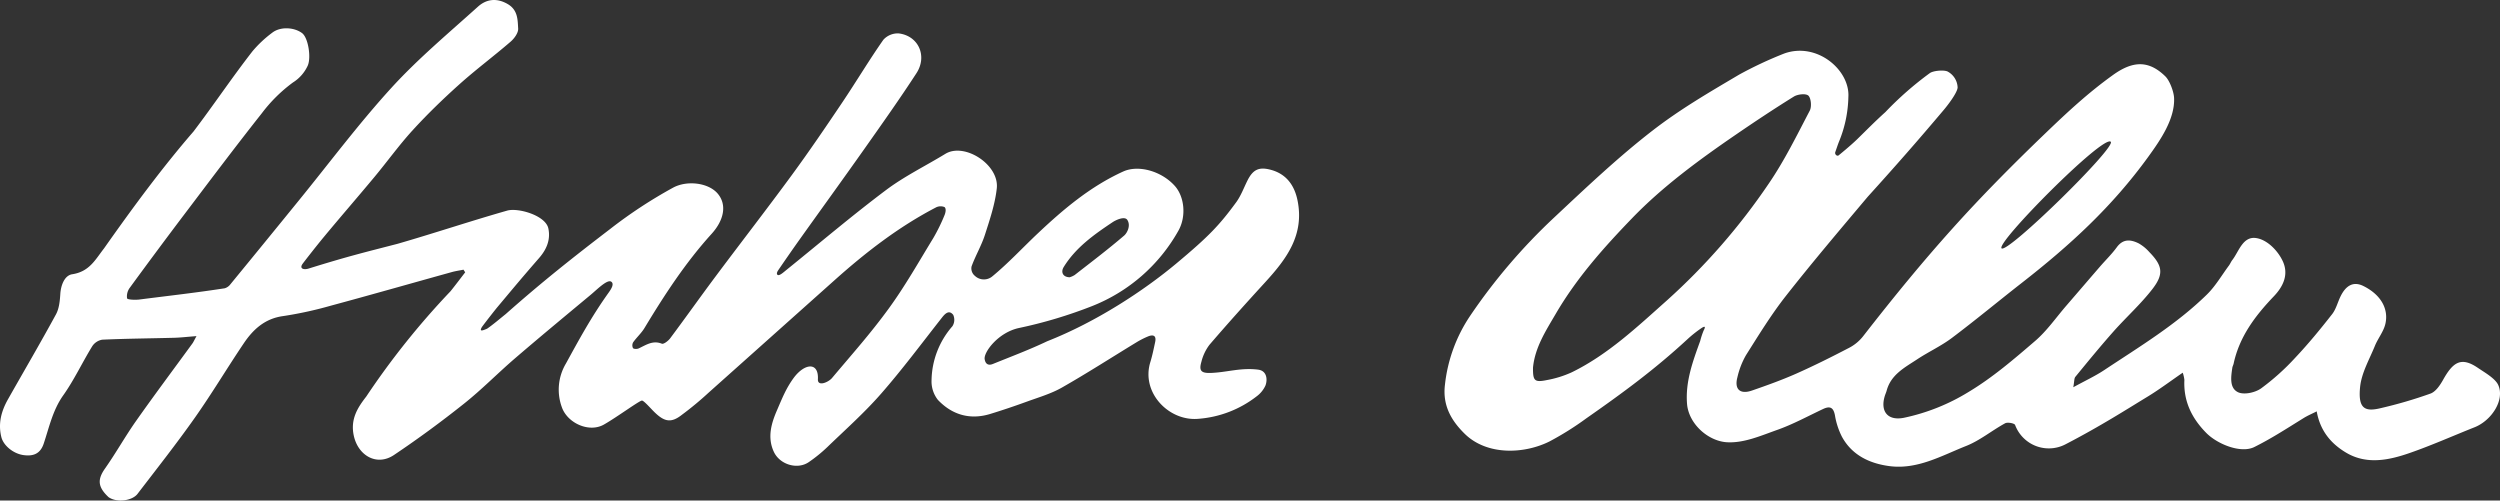
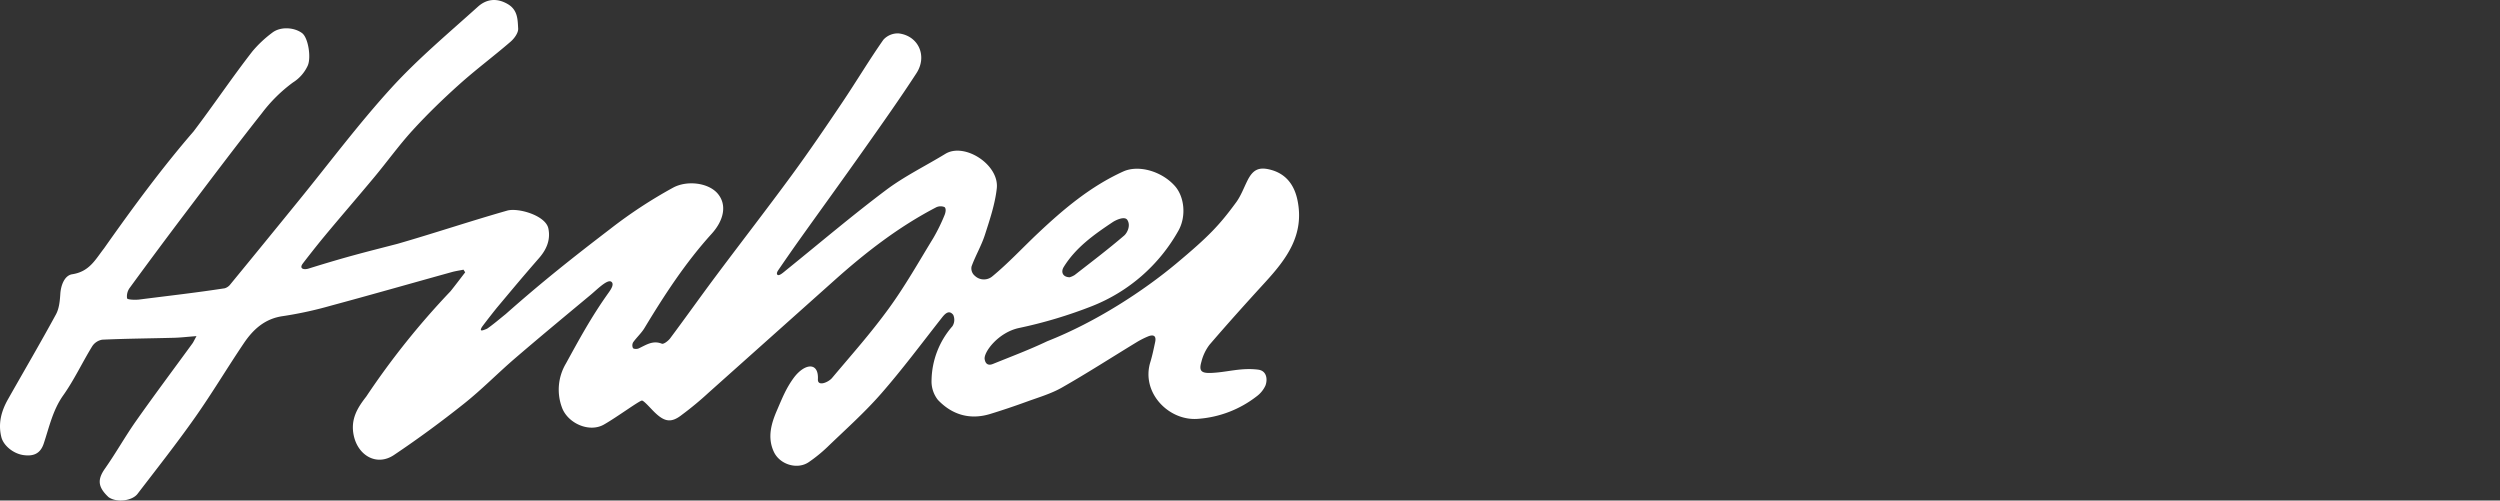
<svg xmlns="http://www.w3.org/2000/svg" id="Ebene_1" data-name="Ebene 1" width="839.055" height="167.981" viewBox="0 0 839.055 167.981">
  <rect x="0" y="0" width="839.055" height="167.981" fill="#333333" stroke="none" />
  <title>logo_huberalm</title>
  <path d="M145.733,528.932c-3.143.242-5.319.502-7.501.561-8.042.215-16.09.275-24.125.636a5.011,5.011,0,0,0-3.376,2.218c-3.335,5.433-6.053,11.281-9.724,16.462-3.531,4.985-4.705,10.692-6.558,16.217-1.153,3.44-3.525,4.293-6.784,3.839-3.437-.479-6.709-3.208-7.419-6.009-1.17-4.614-.01-8.785,2.234-12.754,5.366-9.488,10.884-18.892,16.087-28.469,1.076-1.98,1.314-4.544,1.459-6.868.178-2.846,1.384-6.196,3.997-6.596,5.79-.886,7.743-4.922,10.674-8.677,9.78-13.889,19.629-27.226,30.023-39.225,6.665-8.763,12.998-18.207,19.763-26.892a39.139,39.139,0,0,1,6.631-6.241c2.773-2.187,7.432-1.851,10.044.098,2.075,1.548,3.107,8.145,1.921,10.895a13.133,13.133,0,0,1-4.999,5.696,50.707,50.707,0,0,0-10.417,10.305c-8.718,11.013-17.157,22.248-25.636,33.449q-9.465,12.504-18.715,25.17a4.833,4.833,0,0,0-.886,3.484c.126.553,3.113.561,4.123.424,11.002-1.407,18.734-2.251,28.624-3.768a3.692,3.692,0,0,0,1.954-1.369q11.46-13.963,22.848-27.983c10.332-12.682,20.144-25.839,31.15-37.906,8.922-9.782,19.187-18.357,29.052-27.249,2.84-2.56,6.303-3.055,10.033-.873,3.375,1.974,3.306,5.234,3.481,8.201.085,1.435-1.292,3.332-2.536,4.407-5.627,4.859-11.611,9.313-17.145,14.271-5.435,4.87-10.706,9.966-15.633,15.345-4.594,5.016-8.584,10.581-12.942,15.82-5.605,6.738-11.361,13.351-16.953,20.1-2.737,3.304-6.815,8.551-7.169,9.061-1.127,1.623.45,2.048,2.036,1.554,13.579-4.229,19.173-5.537,29.858-8.309,12.393-3.577,24.391-7.606,36.795-11.143,3.632-1.035,12.906,1.591,13.823,5.997.653,3.138-.079,6.425-3.068,9.864-6.118,7.039-8.021,9.357-14.016,16.502-.638.76-3.418,4.276-5.168,6.63-1.029,1.698.033,1.349,1.692.634,1.973-1.353,4.362-3.397,6.225-4.888,12.324-10.905,22.44-18.901,35.106-28.596A157.239,157.239,0,0,1,305.687,479.109c4.68-2.54,11.912-1.676,15.017,2.048,3.118,3.74,2.04,8.899-2.088,13.451-8.768,9.67-15.823,20.499-22.528,31.614-1.043,1.729-2.625,3.125-3.802,4.785a2.083,2.083,0,0,0-.059,1.946c.251.338,1.351.364,1.886.119,2.475-1.134,4.715-2.82,7.791-1.597.617.245,2.153-.929,2.801-1.797,5.161-6.909,10.146-13.95,15.308-20.859,8.481-11.351,17.17-22.548,25.549-33.974,5.827-7.946,11.372-16.106,16.874-24.284,4.692-6.974,9.003-14.207,13.822-21.088a6.503,6.503,0,0,1,5.18-2.129c6.614.814,9.67,7.601,5.914,13.373-5.567,8.556-11.476,16.892-17.361,25.236-7.204,10.213-14.544,20.329-21.804,30.503-2.444,3.426-4.835,6.89-7.214,10.362-.31.452-.674,1.175-.242,1.545.571.489,2.009-.844,2.905-1.568,11.138-8.994,22.061-18.275,33.499-26.87,6.197-4.657,13.293-8.11,19.944-12.171,6.374-3.892,18.133,3.612,17.245,11.598-.588,5.286-2.34,10.488-3.985,15.594-1.173,3.64-3.179,7.005-4.482,10.612a3.238,3.238,0,0,0,1.141,3.165,4.395,4.395,0,0,0,5.855.137c5.375-4.432,10.135-9.587,15.212-14.377,8.658-8.169,17.722-15.81,28.683-20.792,5.171-2.35,12.93-.104,17.343,4.851,3.233,3.631,3.879,10.198,1.224,14.951a57.298,57.298,0,0,1-29.046,25.379,153.674,153.674,0,0,1-24.447,7.328c-7.015,1.473-11.953,8.142-11.563,10.488s2.064,1.873,2.73,1.603c6.125-2.482,12.33-4.809,18.29-7.649,16.463-6.483,32.389-16.966,43.304-26.081s14.424-12.829,20.061-20.505c1.603-2.182,2.565-4.84,3.789-7.295,1.878-3.767,3.904-4.713,7.89-3.638,5.075,1.368,7.872,5.072,8.929,10.222,2.397,11.683-3.744,19.748-10.897,27.569-6.299,6.887-12.546,13.826-18.626,20.905a15.684,15.684,0,0,0-2.743,5.783c-.89,3.05.033,3.806,3.238,3.688,5.381-.198,10.002-1.841,15.83-1.099,2.985.38,3.199,3.443,2.414,5.395a9.409,9.409,0,0,1-2.953,3.581,36.316,36.316,0,0,1-19.624,7.527c-9.802.831-19.196-8.769-16.027-19.046.674-2.185,1.124-4.442,1.609-6.681.483-2.226-.624-2.657-2.434-1.908a28.181,28.181,0,0,0-3.856,1.969c-8.332,5.069-16.538,10.358-25.01,15.18-3.632,2.067-7.774,3.265-11.739,4.709-4.075,1.484-8.188,2.882-12.336,4.147-6.79,2.07-12.786.275-17.536-4.727a9.979,9.979,0,0,1-2.13-6.571,28.197,28.197,0,0,1,7.007-18.158,3.986,3.986,0,0,0,.263-3.808c-1.324-1.693-2.607-.562-3.727.862-6.763,8.594-13.299,17.393-20.493,25.614-5.578,6.375-11.964,12.05-18.078,17.945a49.563,49.563,0,0,1-6.14,4.978c-3.827,2.656-9.74.879-11.753-3.411-2.269-4.834-.847-9.609,1.043-13.96,1.777-4.092,3.026-7.37,5.698-10.991,3.657-4.827,8.338-5.266,8.036.58-.133,2.567,3.525,1.021,4.736-.418,6.699-7.962,12.867-14.861,18.992-23.253,5.494-7.528,10.104-15.708,14.979-23.677a60.185,60.185,0,0,0,3.801-7.751c.324-.756.652-2.215-.042-2.703a3.437,3.437,0,0,0-2.962.192c-12.416,6.478-23.4,14.974-33.806,24.266q-21.229,18.955-42.458,37.91a107.286,107.286,0,0,1-8.865,7.343c-3.549,2.81-5.803,2.41-9.082-.733-1.375-1.318-3.573-3.903-4.305-4.027s-8.463,5.598-12.836,8.068c-4.988,2.818-12.286-.53-14.117-5.92a17.164,17.164,0,0,1,1.392-14.573c4.245-7.721,8.397-15.467,14.261-23.694.69-.968,2.179-3.005.916-3.801-1.318-.831-4.818,2.72-6.792,4.364-8.49,7.069-17.005,14.11-25.386,21.308-5.817,4.996-11.202,10.517-17.193,15.284-7.598,6.046-15.445,11.818-23.507,17.227-5.781,3.879-12.06.208-13.501-6.514-1.18-5.503,1.29-9.381,4.188-13.09a262.864,262.864,0,0,1,28.298-35.361c1.671-2.084,3.274-4.223,4.908-6.337l-.562-.888c-1.305.263-2.632.445-3.912.8-13.582,3.769-27.136,7.644-40.744,11.316a128.05,128.05,0,0,1-15.895,3.458c-6.103.835-10.03,4.446-13.19,9.131-5.568,8.253-10.672,16.825-16.407,24.956-6.155,8.727-12.777,17.126-19.276,25.606-1.72,2.244-6.833,3.058-9.684,1.088-3.697-3.45-3.788-5.957-1.191-9.648,3.662-5.204,6.776-10.795,10.442-15.996,6.171-8.754,12.593-17.33,18.901-25.987C144.659,530.994,144.838,530.562,145.733,528.932Zm293.046-19.747a6.785,6.785,0,0,0,1.696-.764c5.593-4.357,11.25-8.644,16.626-13.256.88-.755,2.295-3.232,1.052-5.206-.883-1.403-3.872.018-4.937.729-6.22,4.15-12.358,8.479-16.41,15.027C435.714,507.476,436.53,509.14,438.779,509.184Z" transform="translate(-79.783 -416.126)" style="&#10;    fill: #fff;&#10;" />
-   <path d="M775.624,546.093c4.004-2.2,7.345-3.74,10.374-5.75,11.905-7.901,24.207-15.308,34.482-25.381,2.872-2.816,4.954-6.44,7.378-9.71.43-.58.695-1.283,1.137-1.852,2.216-2.856,3.512-8.042,8.006-7.373,3.734.556,7.291,4.245,8.923,7.752,2.06,4.428.216,8.441-3.003,11.806-6.233,6.517-11.545,13.525-13.485,22.584-.101.47-.367.909-.437,1.381-.45,3.043-1.021,6.811,1.916,8.216,1.979.947,5.724.141,7.705-1.26a79.027,79.027,0,0,0,11.625-10.455c4.327-4.591,8.343-9.495,12.236-14.465,1.358-1.733,1.893-4.095,2.904-6.119,1.657-3.32,4.097-5.083,7.601-3.35,5.845,2.891,8.54,7.655,7.382,12.7-.596,2.597-2.492,4.867-3.522,7.399-1.842,4.529-4.475,9.042-4.957,13.748-.729,7.11,1.416,8.443,6.7,7.192a149.323,149.323,0,0,0,16.932-4.941c1.755-.643,3.216-2.827,4.227-4.634,3.343-5.975,6.075-7.813,11.709-3.964,2.191,1.497,5.767,3.498,6.775,5.705,2.28,4.989-2.165,11.913-7.936,14.206-7.267,2.888-14.425,6.085-21.805,8.645-7.025,2.437-14.445,3.967-21.331-.141-4.877-2.909-8.654-7.143-9.841-13.843-1.617.823-3.082,1.435-4.416,2.265-6.702,4.17-11.072,6.984-16.502,9.692-4.567,2.277-12.465-.975-16.179-4.751-4.911-4.994-7.655-10.702-7.313-17.784a11.697,11.697,0,0,0-.55-2.401c-4.154,2.847-7.922,5.697-11.942,8.129-6.807,4.136-15.627,9.798-27.376,15.891a12.086,12.086,0,0,1-16.945-6.475c-.234-.582-2.535-1.011-3.358-.561-4.422,2.412-8.427,5.762-13.049,7.595-8.284,3.285-16.417,8.02-25.801,6.771-6.606-.879-12.543-3.646-15.93-9.89a24.703,24.703,0,0,1-2.321-7.115c-.503-2.647-1.615-3.271-3.985-2.157-5.124,2.407-10.134,5.156-15.449,7.031-5.395,1.903-11.012,4.417-16.69,4.134-6.473-.322-13.008-6.236-13.523-12.912-.579-7.505,1.946-14.246,4.405-21.056a26.449,26.449,0,0,1,1.168-3.539c.64-1.204.628-1.733-.881-.708a40.726,40.726,0,0,0-4.707,3.771c-10.878,10.035-21.507,17.836-33.741,26.381a100.614,100.614,0,0,1-12.418,7.791c-8.49,4.239-20.95,4.779-28.444-2.573-4.463-4.378-7.453-9.457-6.647-16.337A51.312,51.312,0,0,1,573.27,522.016a194.598,194.598,0,0,1,27.889-32.668c10.991-10.296,21.817-20.571,33.448-29.547,9.193-7.095,18.814-12.683,28.865-18.625a131.622,131.622,0,0,1,15.212-7.119c10.982-3.874,22.009,5.606,21.453,14.627a41.411,41.411,0,0,1-3.192,15.1c-.398,1.02-.823,2.329-1.192,3.36-.303.846.706,1.593,1.194,1.06,0,0,3.932-3.187,6.177-5.38,3.543-3.462,5.794-5.785,9.46-9.104a111.177,111.177,0,0,1,14.858-13.032c1.14-.85,4.637-1.147,5.948-.585a6.337,6.337,0,0,1,3.413,5.363c-.043,1.688-3.24,5.911-4.778,7.704-8.638,10.234-16.09,18.723-25.398,29.003-9.268,11.017-18.598,21.993-27.487,33.312-4.921,6.267-9.114,13.124-13.383,19.876a26.981,26.981,0,0,0-2.855,7.353c-1.098,4.048.873,5.872,4.876,4.486,5.005-1.733,10.01-3.524,14.848-5.669,6.038-2.677,11.955-5.646,17.816-8.696a14.427,14.427,0,0,0,4.608-3.816c11.079-14.218,20.163-25.205,29.9-36.061,10.04-11.194,20.447-21.664,31.285-32.075,7.413-7.121,14.37-13.603,22.742-19.608,6.569-4.712,11.925-5.03,17.55.488,1.456,1.428,2.828,5.136,2.925,7.216.332,7.114-4.712,14.317-8.679,19.796-12.119,16.734-26.222,29.647-42.484,42.336-7.835,6.113-15.48,12.474-23.421,18.443-3.62,2.722-7.828,4.645-11.622,7.154-4.163,2.753-8.822,5.117-10.269,10.559-.155.581-.423,1.131-.601,1.708-1.581,5.11.836,8.431,6.332,7.383a68.049,68.049,0,0,0,21.803-8.701c7.994-4.791,15.211-10.996,22.319-17.107,3.953-3.398,7.008-7.843,10.453-11.829,3.764-4.354,7.504-8.728,11.27-13.08,1.889-2.183,3.983-4.212,5.68-6.534,2.143-2.932,4.716-2.602,7.369-1.285A14.001,14.001,0,0,1,801.144,500.726c4.398,4.507,4.971,7.324,1.043,12.402-3.949,5.104-8.835,9.471-13.13,14.321-4.371,4.935-8.55,10.041-12.731,15.141C775.881,543.132,775.991,544.129,775.624,546.093Zm-181.33-6.611c-.051,4.482.473,5.07,4.788,4.177a34.863,34.863,0,0,0,8.249-2.595c12.164-5.961,21.925-15.226,31.889-24.094A213.632,213.632,0,0,0,673.434,477.72c5.258-7.695,9.408-16.168,13.744-24.454.717-1.369.407-4.172-.429-5.009s-3.608-.524-4.917.288c-6.619,4.107-13.113,8.423-19.541,12.827-12.195,8.355-24.481,17.356-34.74,27.99-9.59,9.941-18.607,20.064-25.648,32.129C598.614,527.125,594.957,532.708,594.294,539.482ZM751.57,499.489c2.112,1.695,38.575-34.033,36.624-35.788C785.576,461.345,749.458,497.795,751.57,499.489Z" transform="translate(-79.783 -416.126)" style="&#10;    fill: #fff;&#10;" />
</svg>